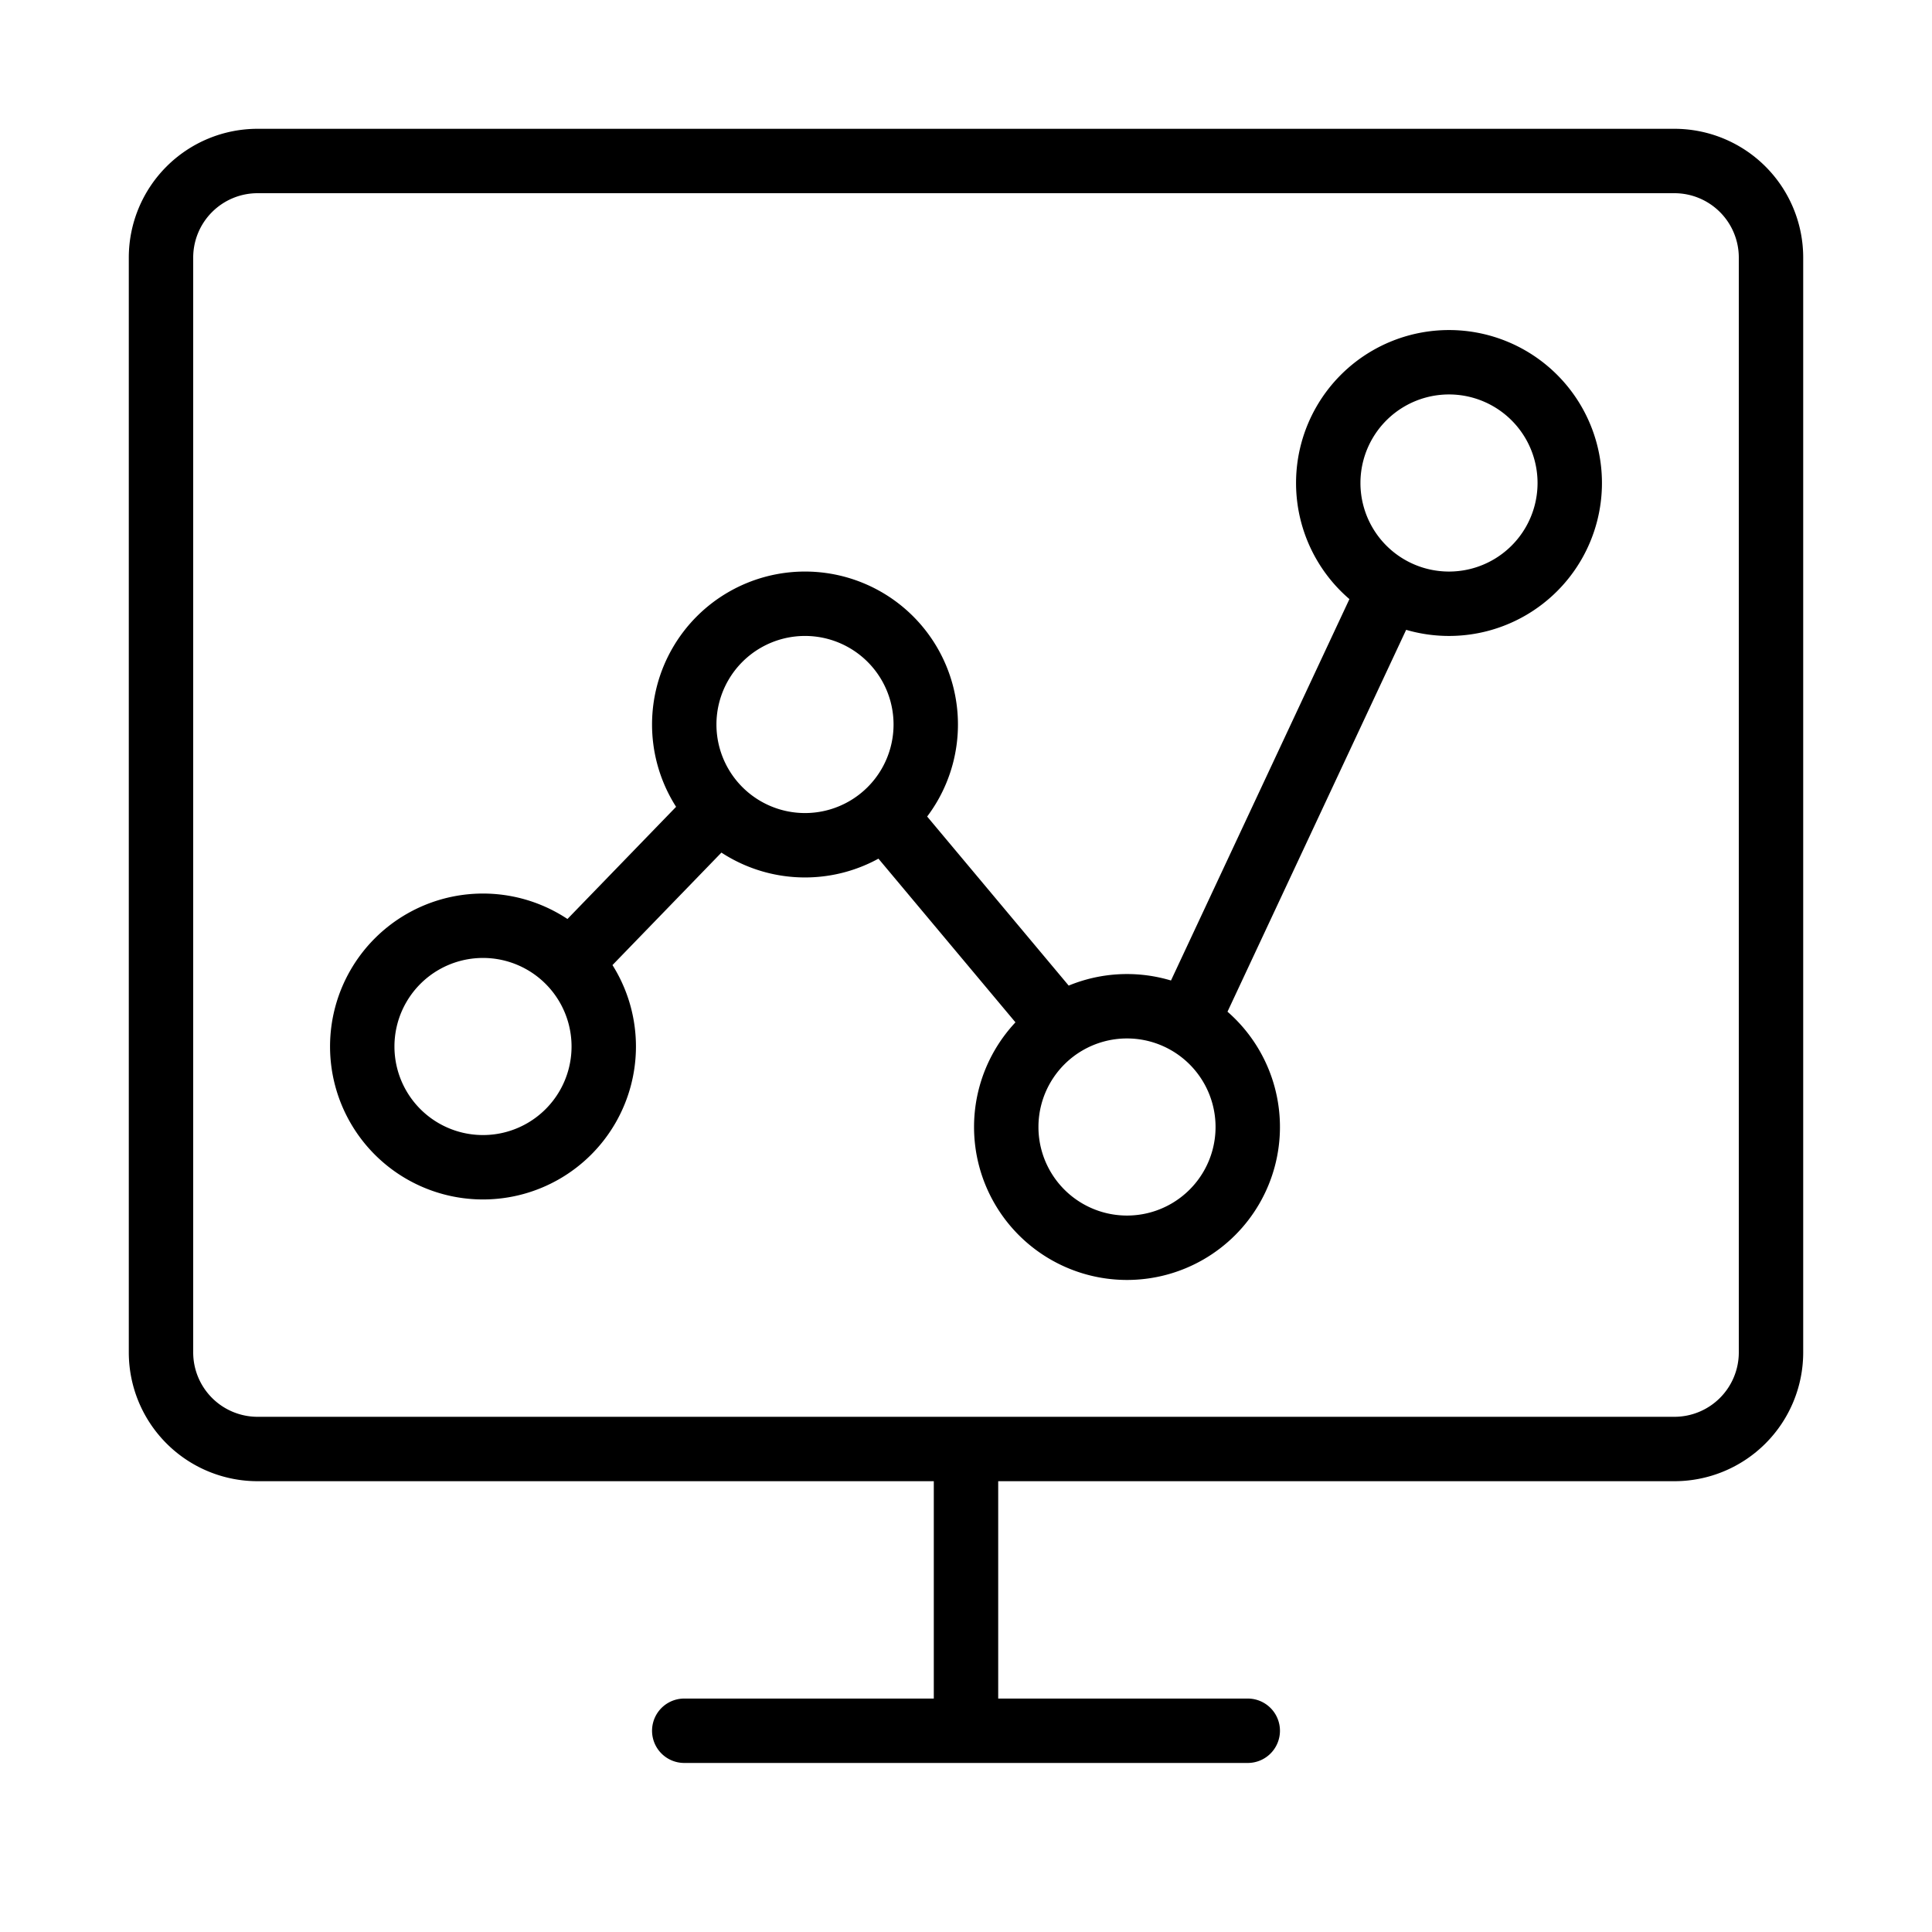
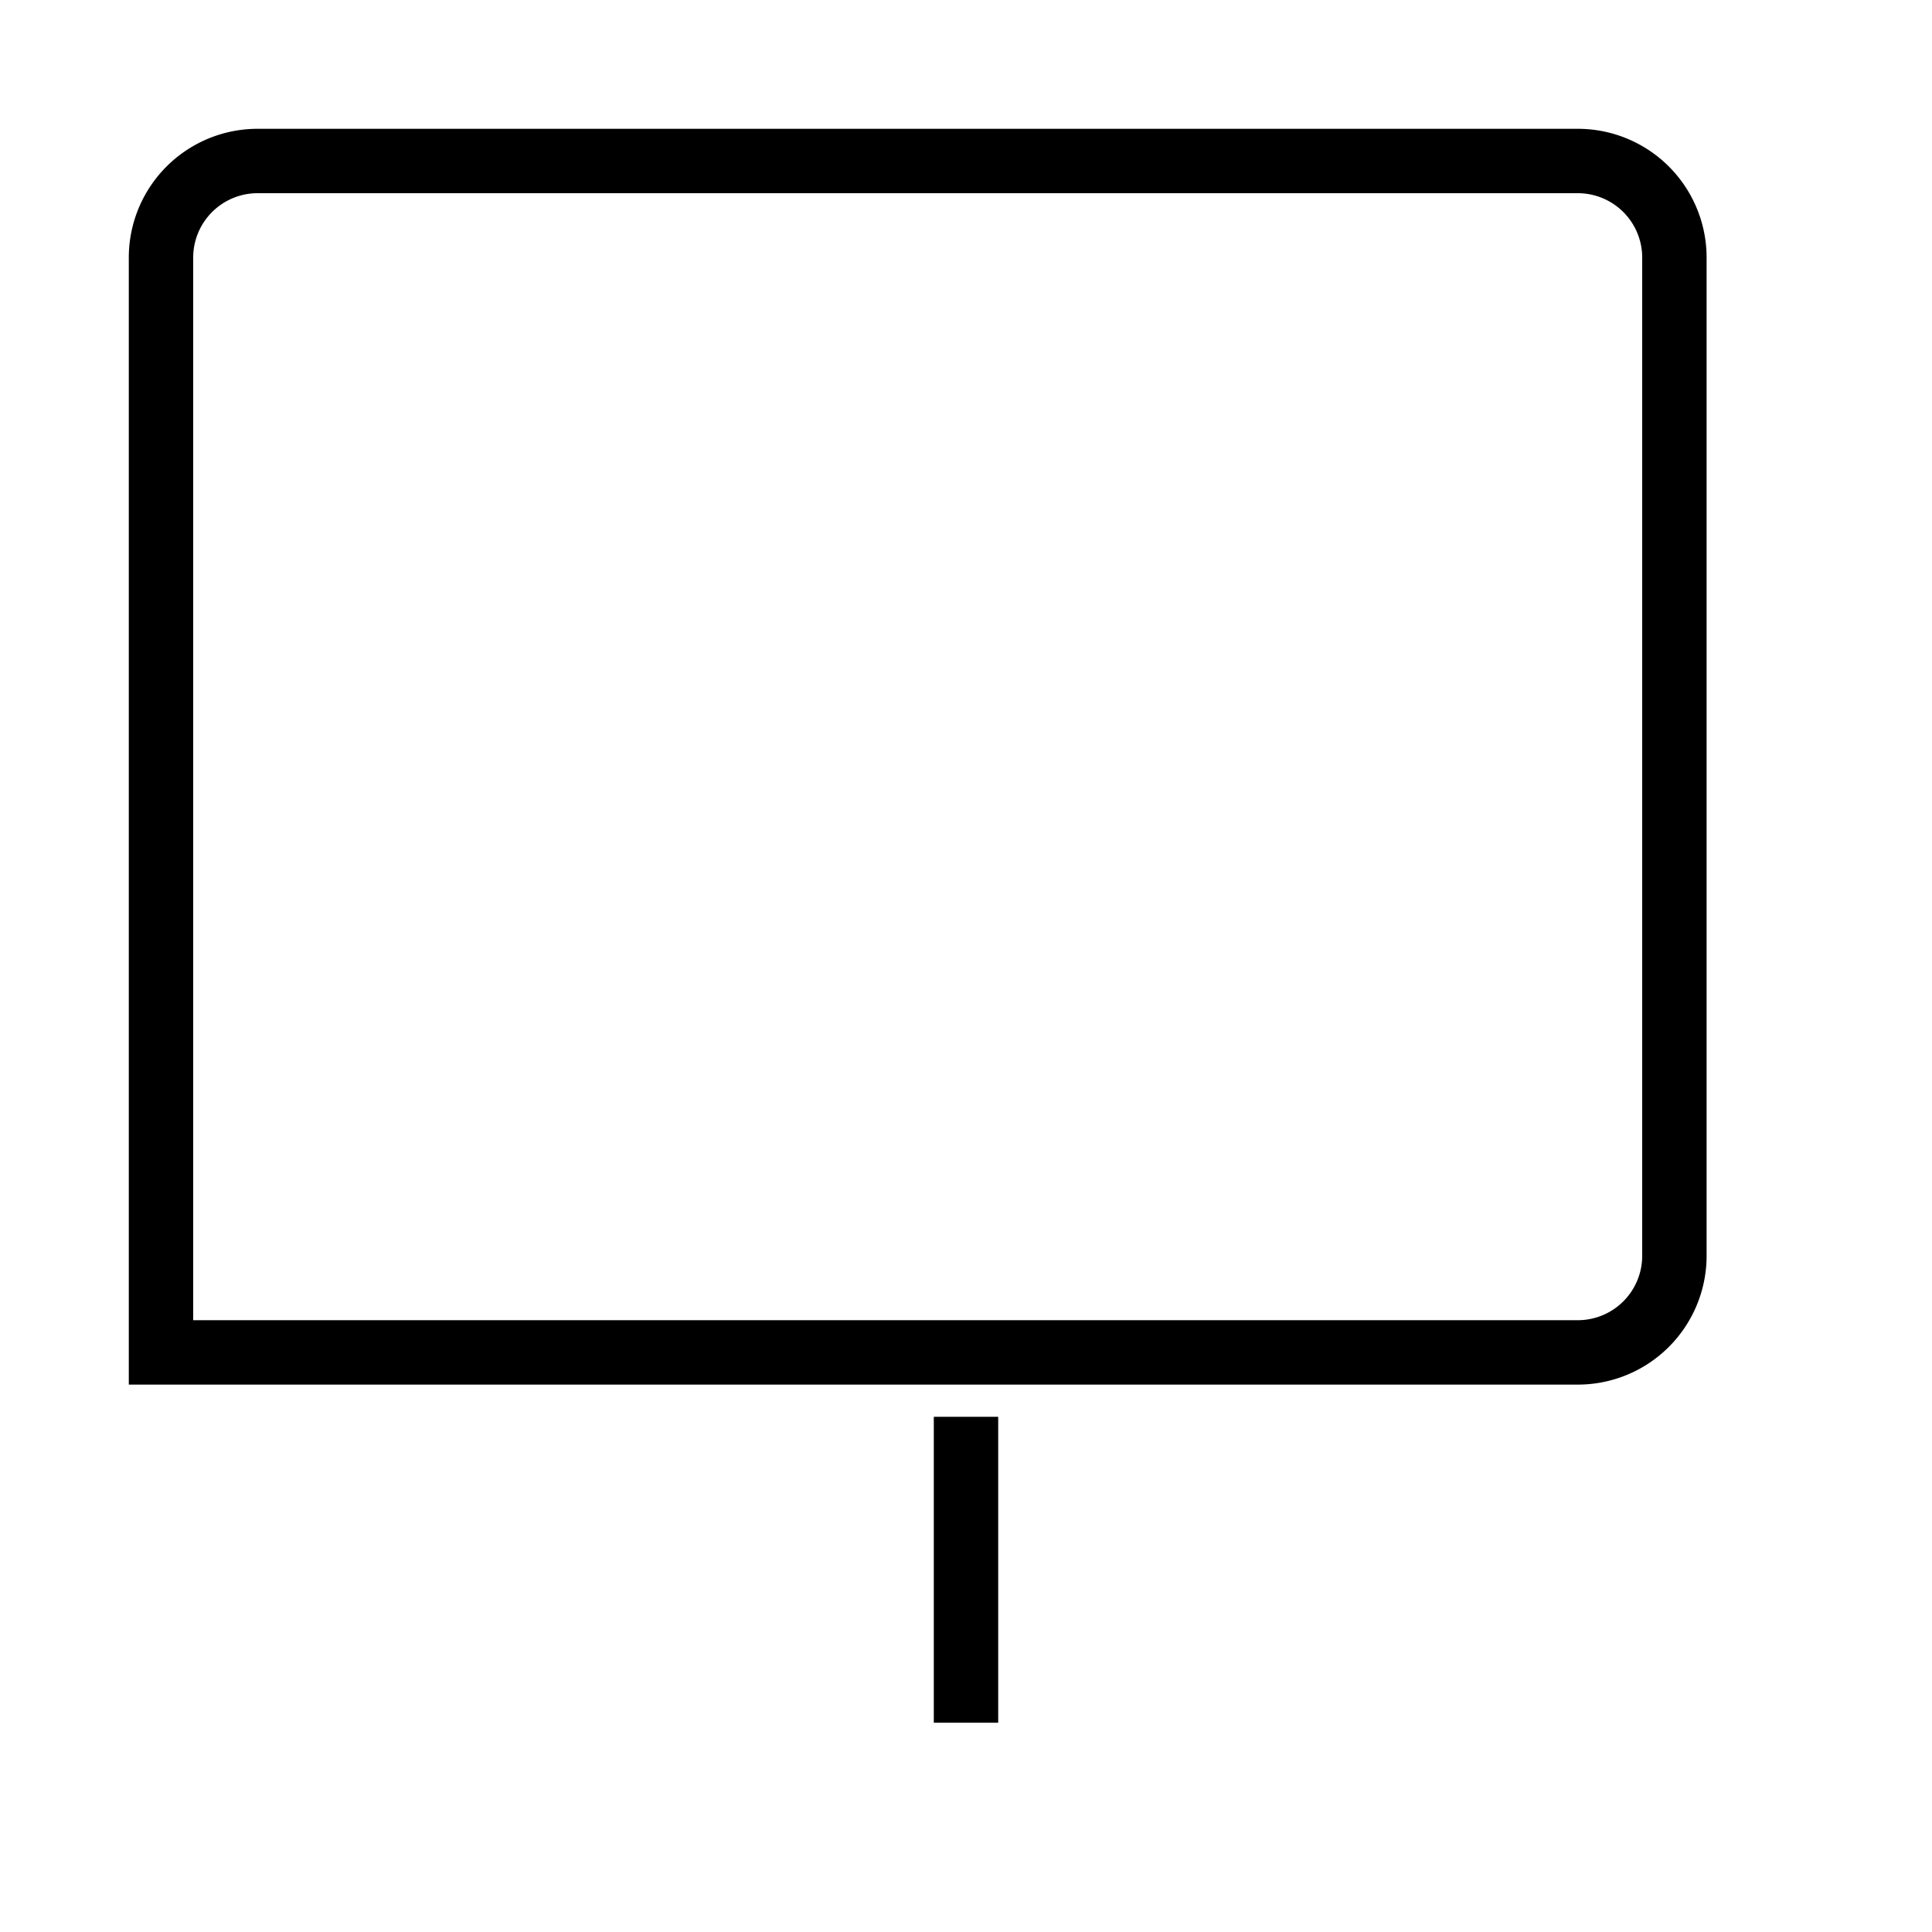
<svg xmlns="http://www.w3.org/2000/svg" height="60" viewBox="0 0 60 60" width="60">
  <g fill="none" fill-rule="evenodd" stroke="#000" stroke-width="2">
-     <path d="M5 8v34a3 3 0 0 0 3 3h44a3 3 0 0 0 3-3V8a3 3 0 0 0-3-3H8a3 3 0 0 0-3 3zm25 37v7.5" stroke-linecap="square" />
-     <path d="M38.75 53.75h-17.5m.971-28.52l-4.338 4.479M15 36.25a3.75 3.75 0 1 0 0-7.5 3.75 3.75 0 0 0 0 7.5zm10-10a3.75 3.75 0 1 0 0-7.5 3.75 3.75 0 0 0 0 7.5zm20-7.5a3.75 3.75 0 1 0 0-7.5 3.75 3.75 0 0 0 0 7.5zm-10 20a3.75 3.75 0 1 0 0-7.5 3.75 3.75 0 0 0 0 7.5zm-7.4-13.26l5.269 6.294m10.227-13.359l-6 12.825" stroke-linecap="round" stroke-linejoin="round" />
+     <path d="M5 8v34h44a3 3 0 0 0 3-3V8a3 3 0 0 0-3-3H8a3 3 0 0 0-3 3zm25 37v7.5" stroke-linecap="square" />
  </g>
</svg>